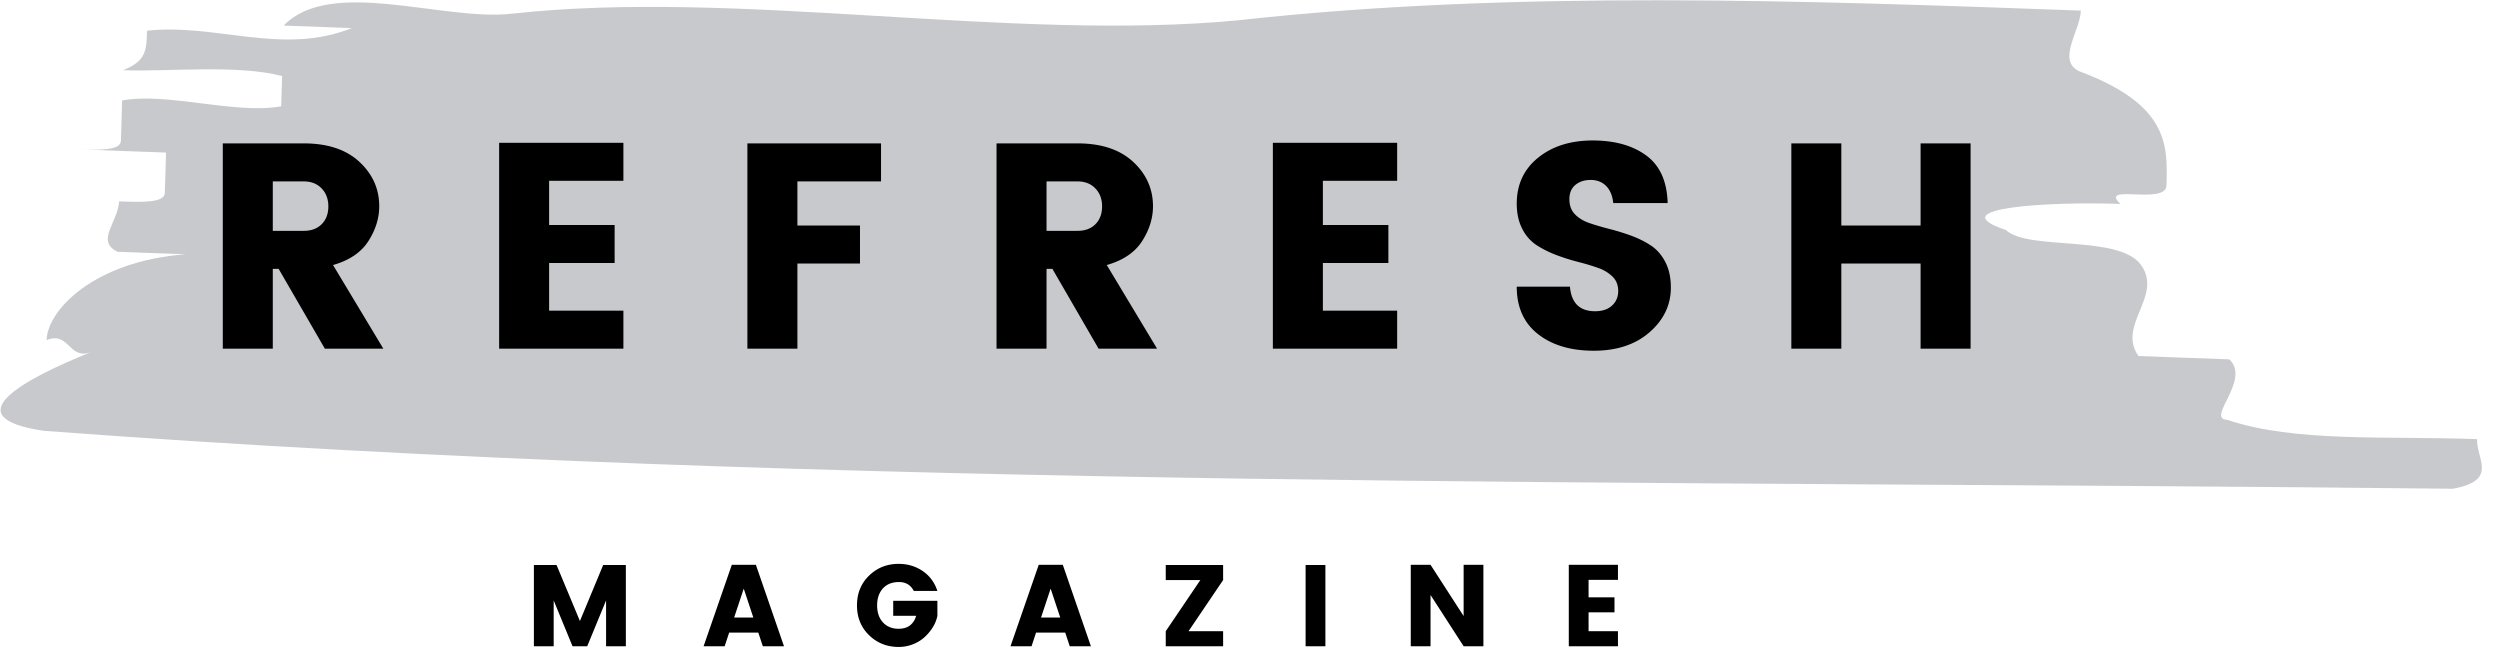
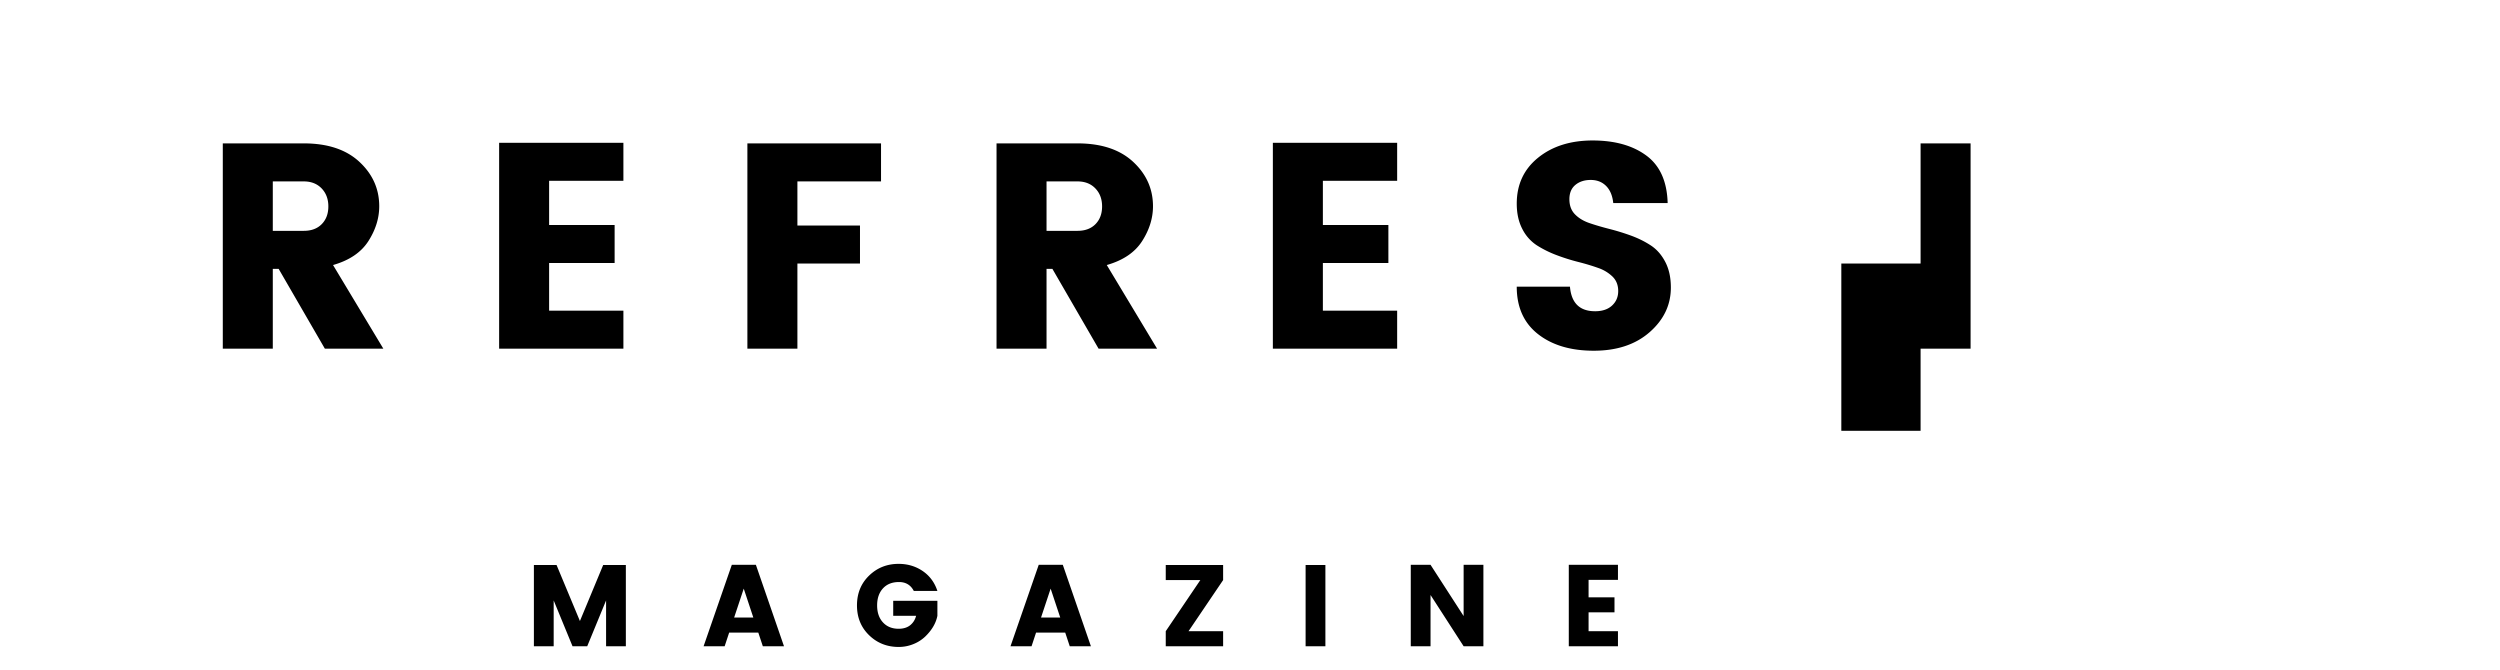
<svg xmlns="http://www.w3.org/2000/svg" width="153" height="41" viewBox="0 0 153 41">
  <g fill="none" fill-rule="evenodd">
-     <path d="M151.596 26.875c-5.558-.204-11.139.211-15.272-1.177-1.39-.05 1.463-2.418.114-3.706l-5.565-.203c-1.332-1.902 1.506-3.651.171-5.555-1.333-1.902-6.932-.871-8.284-2.157-4.137-1.387 2.838-1.749 7.008-1.597-1.351-1.285 2.781.103 2.819-1.133.075-2.469.151-4.939-5.354-6.993-1.371-.669.077-2.47.115-3.705-16.685-.61-34.759-1.272-51.518.587C61.87 2.579 45.134-.693 31.3.841c-4.191.465-11.066-2.26-13.94.725l4.169.153c-4.225 1.7-8.341-.305-12.53.159-.037 1.236-.057 1.853-1.468 2.419 2.782.102 6.971-.363 9.735.357l-.057 1.85c-2.802.517-6.934-.87-9.734-.356l-.076 2.471c-.018.617-1.409.566-2.798.515l5.561.203-.076 2.469c-.019.619-1.408.568-2.8.517-.038 1.234-1.466 2.418-.095 3.086l4.172.152c-5.581.415-8.457 3.399-8.513 5.251 1.411-.567 1.354 1.286 2.762.719-4.227 1.699-8.474 4.015-2.932 4.835 48.604 3.635 98.732 2.998 147.433 3.545 2.801-.516 1.445-1.802 1.483-3.036" fill="#C7C9CD" />
-     <path d="M16.695 11.102v3.025h1.897c.466 0 .832-.138 1.1-.412.269-.275.403-.635.403-1.083 0-.448-.137-.815-.411-1.101-.275-.286-.639-.429-1.092-.429h-1.897zm0 5.351v4.885h-3.06V8.775h4.957c1.456 0 2.589.376 3.4 1.127.812.752 1.217 1.659 1.217 2.722 0 .727-.221 1.437-.662 2.129-.442.691-1.163 1.181-2.165 1.467l3.078 5.118h-3.579l-2.828-4.885h-.358zM38.152 8.739v2.327h-4.546v2.703h4.009v2.326h-4.009v2.917h4.546v2.326h-7.605V8.739h7.605M45.74 21.338V8.775h8.179v2.327h-5.118v2.702h3.83v2.326h-3.83v5.208H45.74M64.048 11.102v3.025h1.897c.465 0 .832-.138 1.101-.412.268-.275.402-.635.402-1.083 0-.448-.136-.815-.411-1.101-.274-.286-.639-.429-1.092-.429h-1.897zm0 5.351v4.885h-3.06V8.775h4.957c1.455 0 2.589.376 3.401 1.127.811.752 1.217 1.659 1.217 2.722 0 .727-.221 1.437-.663 2.129-.441.691-1.163 1.181-2.165 1.467l3.078 5.118h-3.58l-2.827-4.885h-.358zM85.506 8.739v2.327H80.96v2.703h4.009v2.326H80.96v2.917h4.546v2.326h-7.607V8.739h7.607M97.353 11.013c-.382 0-.695.101-.94.304-.244.203-.366.495-.366.876 0 .383.113.689.34.922.226.233.521.412.885.537.364.125.77.244 1.217.358.448.114.892.251 1.333.411.442.162.845.362 1.208.6.365.239.66.576.886 1.011.227.436.341.957.341 1.566 0 1.062-.433 1.972-1.298 2.73-.865.757-2.004 1.136-3.418 1.136-1.414 0-2.554-.34-3.418-1.02-.865-.68-1.298-1.647-1.298-2.9h3.257c.084 1.002.597 1.504 1.539 1.504.442 0 .788-.117 1.038-.349.251-.233.376-.529.376-.886 0-.358-.113-.65-.34-.877a2.356 2.356 0 00-.885-.537c-.365-.131-.77-.253-1.218-.367a12.224 12.224 0 01-1.333-.42 6.54 6.54 0 01-1.208-.6 2.571 2.571 0 01-.886-1.002c-.227-.435-.34-.951-.34-1.548 0-1.169.436-2.106 1.307-2.81.87-.703 1.983-1.055 3.338-1.055 1.353 0 2.448.306 3.283.921.835.614 1.271 1.584 1.307 2.908h-3.329c-.047-.453-.194-.802-.439-1.047-.244-.244-.557-.366-.939-.366M117.54 8.775h3.06v12.563h-3.06V16.13h-4.851v5.208h-3.059V8.775h3.059v5.029h4.851V8.775M38.302 34.58v4.97h-1.21v-2.804l-1.154 2.804h-.9l-1.153-2.804v2.804h-1.211v-4.97h1.388l1.429 3.427 1.423-3.427h1.388M44.929 37.794h1.175l-.587-1.77-.588 1.77zm1.756 1.756l-.277-.836h-1.783l-.276.836H43.06l1.727-4.984h1.473l1.72 4.984h-1.295zM53.188 38.874c-.494-.479-.741-1.087-.741-1.823s.247-1.344.741-1.823c.493-.479 1.096-.719 1.808-.719.553 0 1.043.147 1.473.439.429.293.729.699.899 1.218h-1.444c-.189-.364-.491-.545-.906-.545-.415 0-.743.129-.981.389s-.357.607-.357 1.041c0 .435.119.782.357 1.04.238.26.559.39.959.39.288 0 .523-.072.705-.215.181-.145.303-.337.364-.578h-1.401v-.92h2.704v.92c-.09.453-.338.876-.743 1.268a2.266 2.266 0 01-.719.46 2.361 2.361 0 01-.91.177c-.712 0-1.315-.24-1.808-.719M63.711 37.794h1.176l-.588-1.77-.588 1.77zm1.757 1.756l-.277-.836h-1.784l-.276.836h-1.288l1.727-4.984h1.473l1.72 4.984h-1.295zM74.855 34.58v.921l-2.117 3.128h2.117v.921h-3.511v-.921l2.116-3.128h-2.116v-.921h3.511M79.903 39.55h1.211v-4.97h-1.211zM89.574 34.566h1.21v4.984h-1.21l-2.025-3.136v3.136h-1.21v-4.984h1.21l2.025 3.136v-3.136M99.019 34.566v.92h-1.798v1.07h1.586v.92h-1.586v1.153h1.798v.921H96.01v-4.984h3.009" fill="#000" />
+     <path d="M16.695 11.102v3.025h1.897c.466 0 .832-.138 1.1-.412.269-.275.403-.635.403-1.083 0-.448-.137-.815-.411-1.101-.275-.286-.639-.429-1.092-.429h-1.897zm0 5.351v4.885h-3.06V8.775h4.957c1.456 0 2.589.376 3.4 1.127.812.752 1.217 1.659 1.217 2.722 0 .727-.221 1.437-.662 2.129-.442.691-1.163 1.181-2.165 1.467l3.078 5.118h-3.579l-2.828-4.885h-.358zM38.152 8.739v2.327h-4.546v2.703h4.009v2.326h-4.009v2.917h4.546v2.326h-7.605V8.739h7.605M45.74 21.338V8.775h8.179v2.327h-5.118v2.702h3.83v2.326h-3.83v5.208H45.74M64.048 11.102v3.025h1.897c.465 0 .832-.138 1.101-.412.268-.275.402-.635.402-1.083 0-.448-.136-.815-.411-1.101-.274-.286-.639-.429-1.092-.429h-1.897zm0 5.351v4.885h-3.06V8.775h4.957c1.455 0 2.589.376 3.401 1.127.811.752 1.217 1.659 1.217 2.722 0 .727-.221 1.437-.663 2.129-.441.691-1.163 1.181-2.165 1.467l3.078 5.118h-3.58l-2.827-4.885h-.358zM85.506 8.739v2.327H80.96v2.703h4.009v2.326H80.96v2.917h4.546v2.326h-7.607V8.739h7.607M97.353 11.013c-.382 0-.695.101-.94.304-.244.203-.366.495-.366.876 0 .383.113.689.34.922.226.233.521.412.885.537.364.125.77.244 1.217.358.448.114.892.251 1.333.411.442.162.845.362 1.208.6.365.239.66.576.886 1.011.227.436.341.957.341 1.566 0 1.062-.433 1.972-1.298 2.73-.865.757-2.004 1.136-3.418 1.136-1.414 0-2.554-.34-3.418-1.02-.865-.68-1.298-1.647-1.298-2.9h3.257c.084 1.002.597 1.504 1.539 1.504.442 0 .788-.117 1.038-.349.251-.233.376-.529.376-.886 0-.358-.113-.65-.34-.877a2.356 2.356 0 00-.885-.537c-.365-.131-.77-.253-1.218-.367a12.224 12.224 0 01-1.333-.42 6.54 6.54 0 01-1.208-.6 2.571 2.571 0 01-.886-1.002c-.227-.435-.34-.951-.34-1.548 0-1.169.436-2.106 1.307-2.81.87-.703 1.983-1.055 3.338-1.055 1.353 0 2.448.306 3.283.921.835.614 1.271 1.584 1.307 2.908h-3.329c-.047-.453-.194-.802-.439-1.047-.244-.244-.557-.366-.939-.366M117.54 8.775h3.06v12.563h-3.06V16.13h-4.851v5.208h-3.059h3.059v5.029h4.851V8.775M38.302 34.58v4.97h-1.21v-2.804l-1.154 2.804h-.9l-1.153-2.804v2.804h-1.211v-4.97h1.388l1.429 3.427 1.423-3.427h1.388M44.929 37.794h1.175l-.587-1.77-.588 1.77zm1.756 1.756l-.277-.836h-1.783l-.276.836H43.06l1.727-4.984h1.473l1.72 4.984h-1.295zM53.188 38.874c-.494-.479-.741-1.087-.741-1.823s.247-1.344.741-1.823c.493-.479 1.096-.719 1.808-.719.553 0 1.043.147 1.473.439.429.293.729.699.899 1.218h-1.444c-.189-.364-.491-.545-.906-.545-.415 0-.743.129-.981.389s-.357.607-.357 1.041c0 .435.119.782.357 1.04.238.26.559.39.959.39.288 0 .523-.072.705-.215.181-.145.303-.337.364-.578h-1.401v-.92h2.704v.92c-.09.453-.338.876-.743 1.268a2.266 2.266 0 01-.719.46 2.361 2.361 0 01-.91.177c-.712 0-1.315-.24-1.808-.719M63.711 37.794h1.176l-.588-1.77-.588 1.77zm1.757 1.756l-.277-.836h-1.784l-.276.836h-1.288l1.727-4.984h1.473l1.72 4.984h-1.295zM74.855 34.58v.921l-2.117 3.128h2.117v.921h-3.511v-.921l2.116-3.128h-2.116v-.921h3.511M79.903 39.55h1.211v-4.97h-1.211zM89.574 34.566h1.21v4.984h-1.21l-2.025-3.136v3.136h-1.21v-4.984h1.21l2.025 3.136v-3.136M99.019 34.566v.92h-1.798v1.07h1.586v.92h-1.586v1.153h1.798v.921H96.01v-4.984h3.009" fill="#000" />
  </g>
</svg>